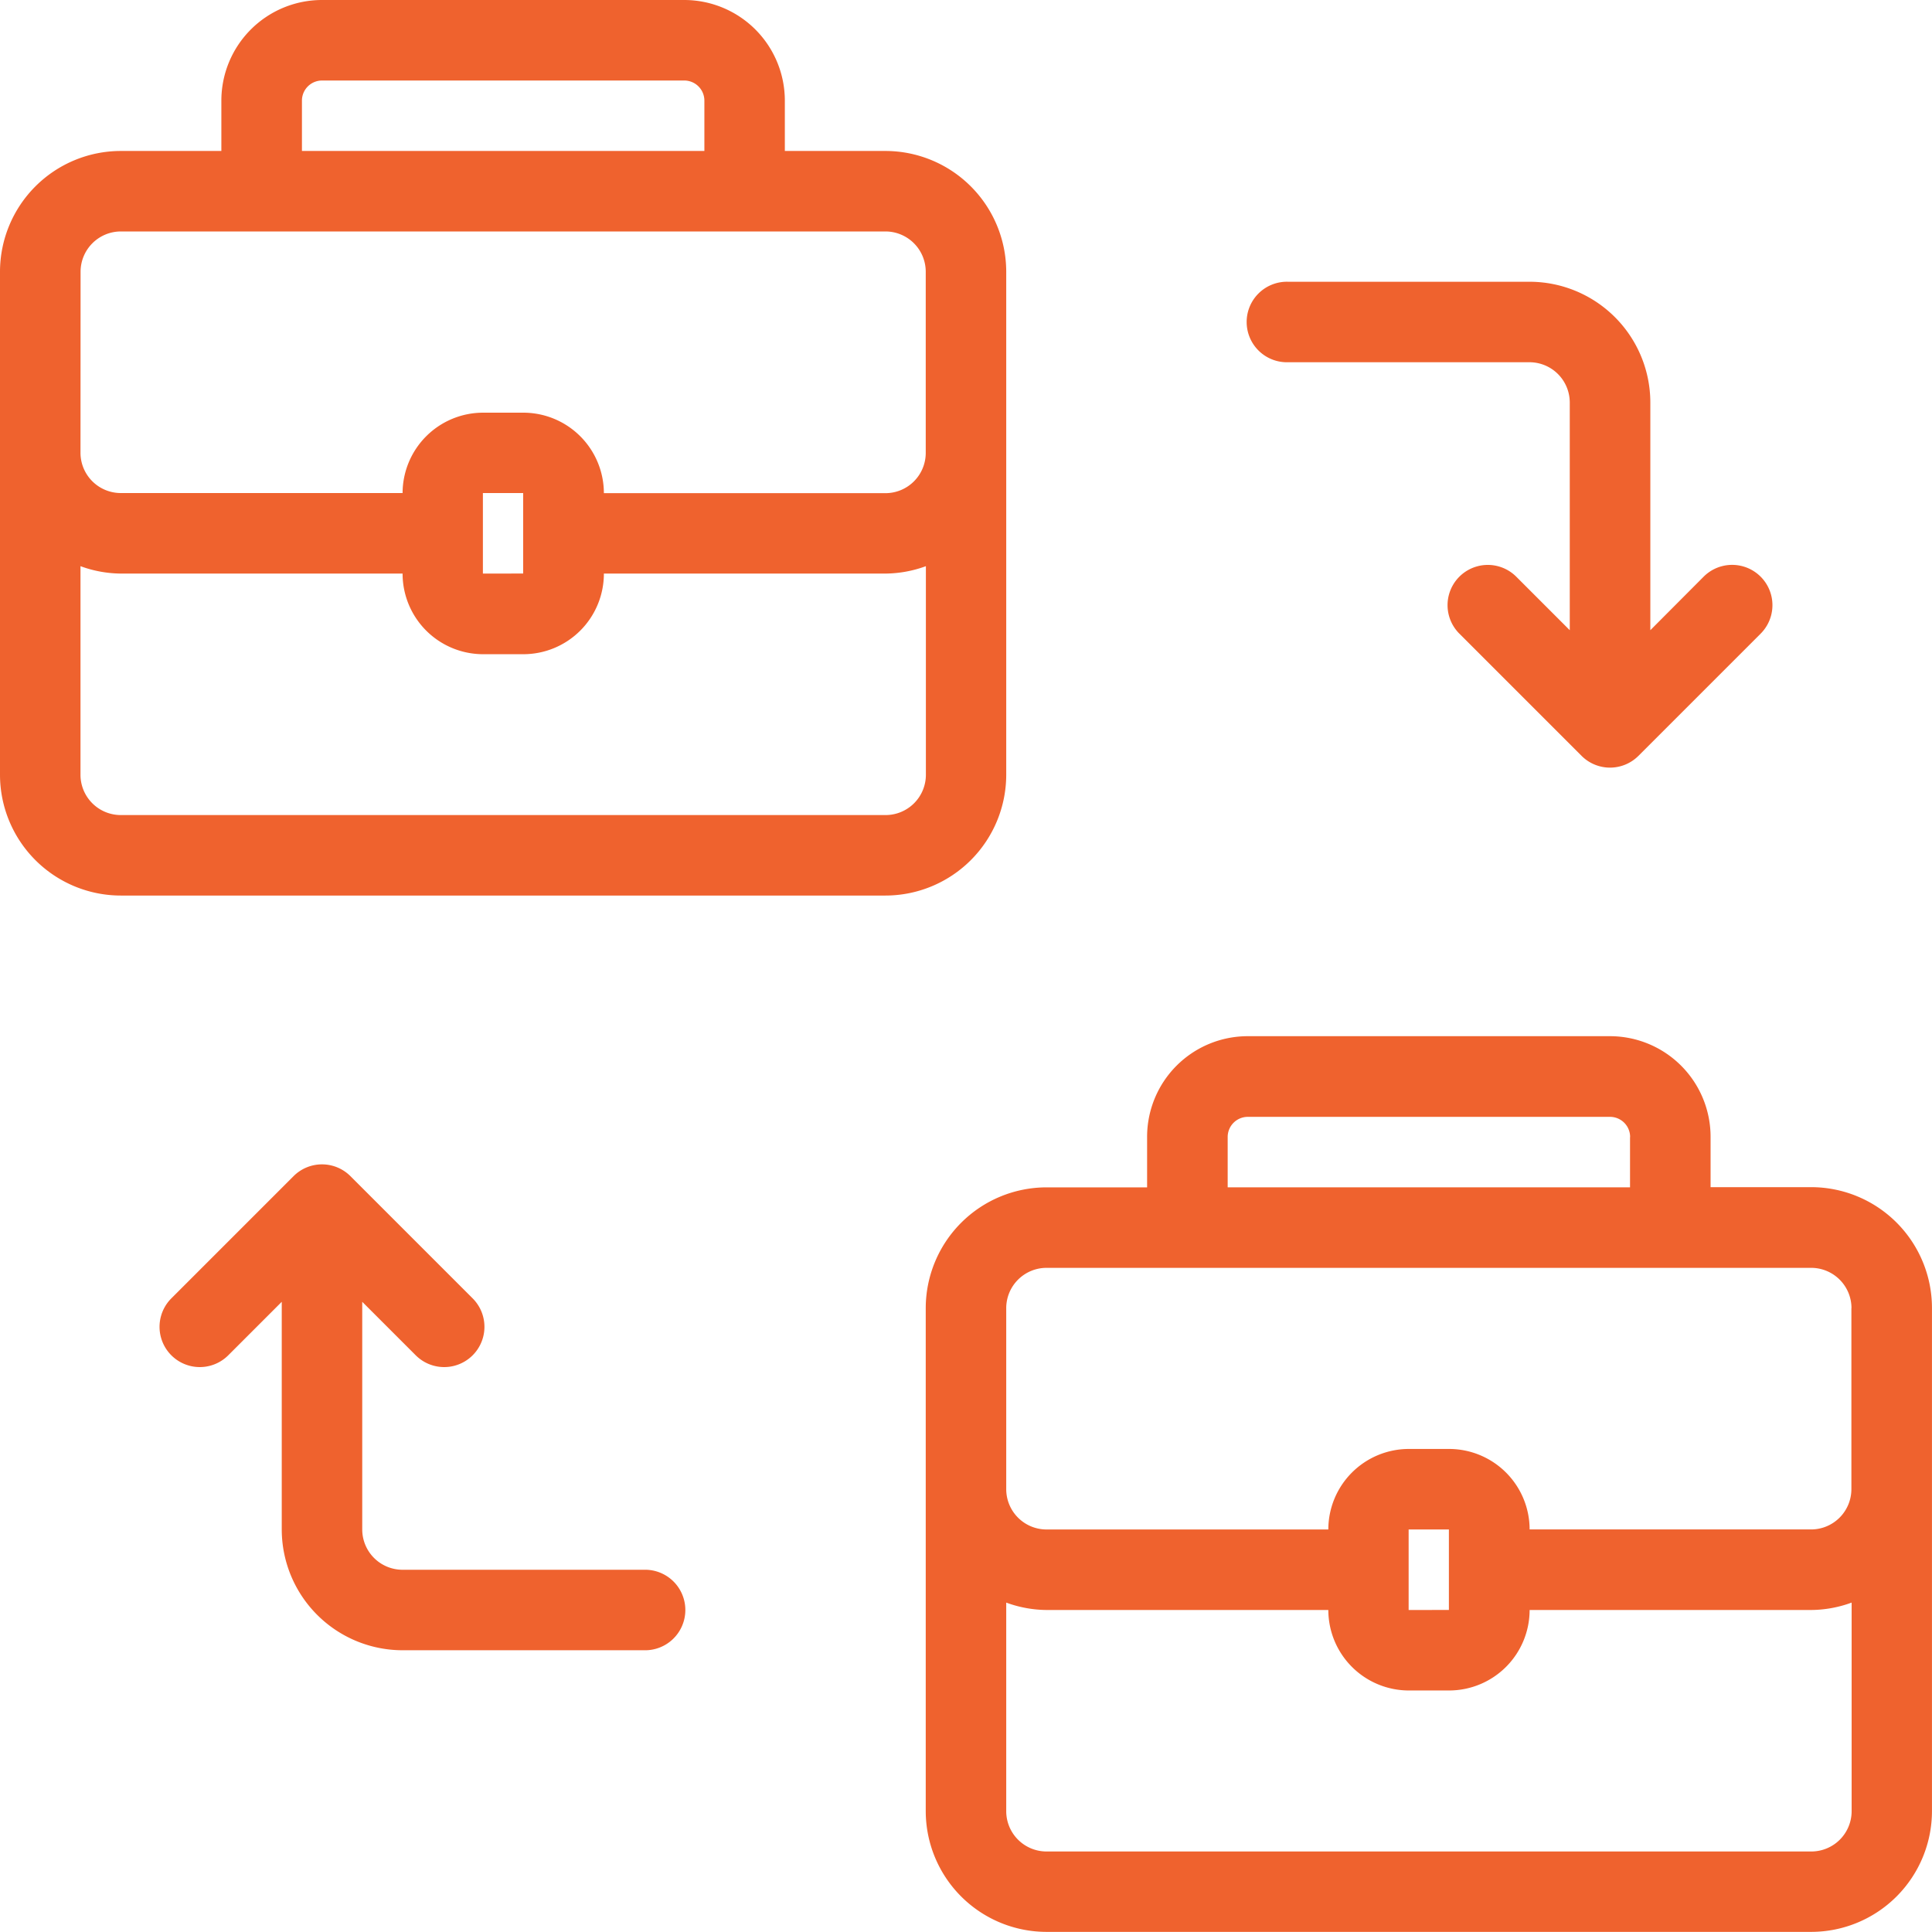
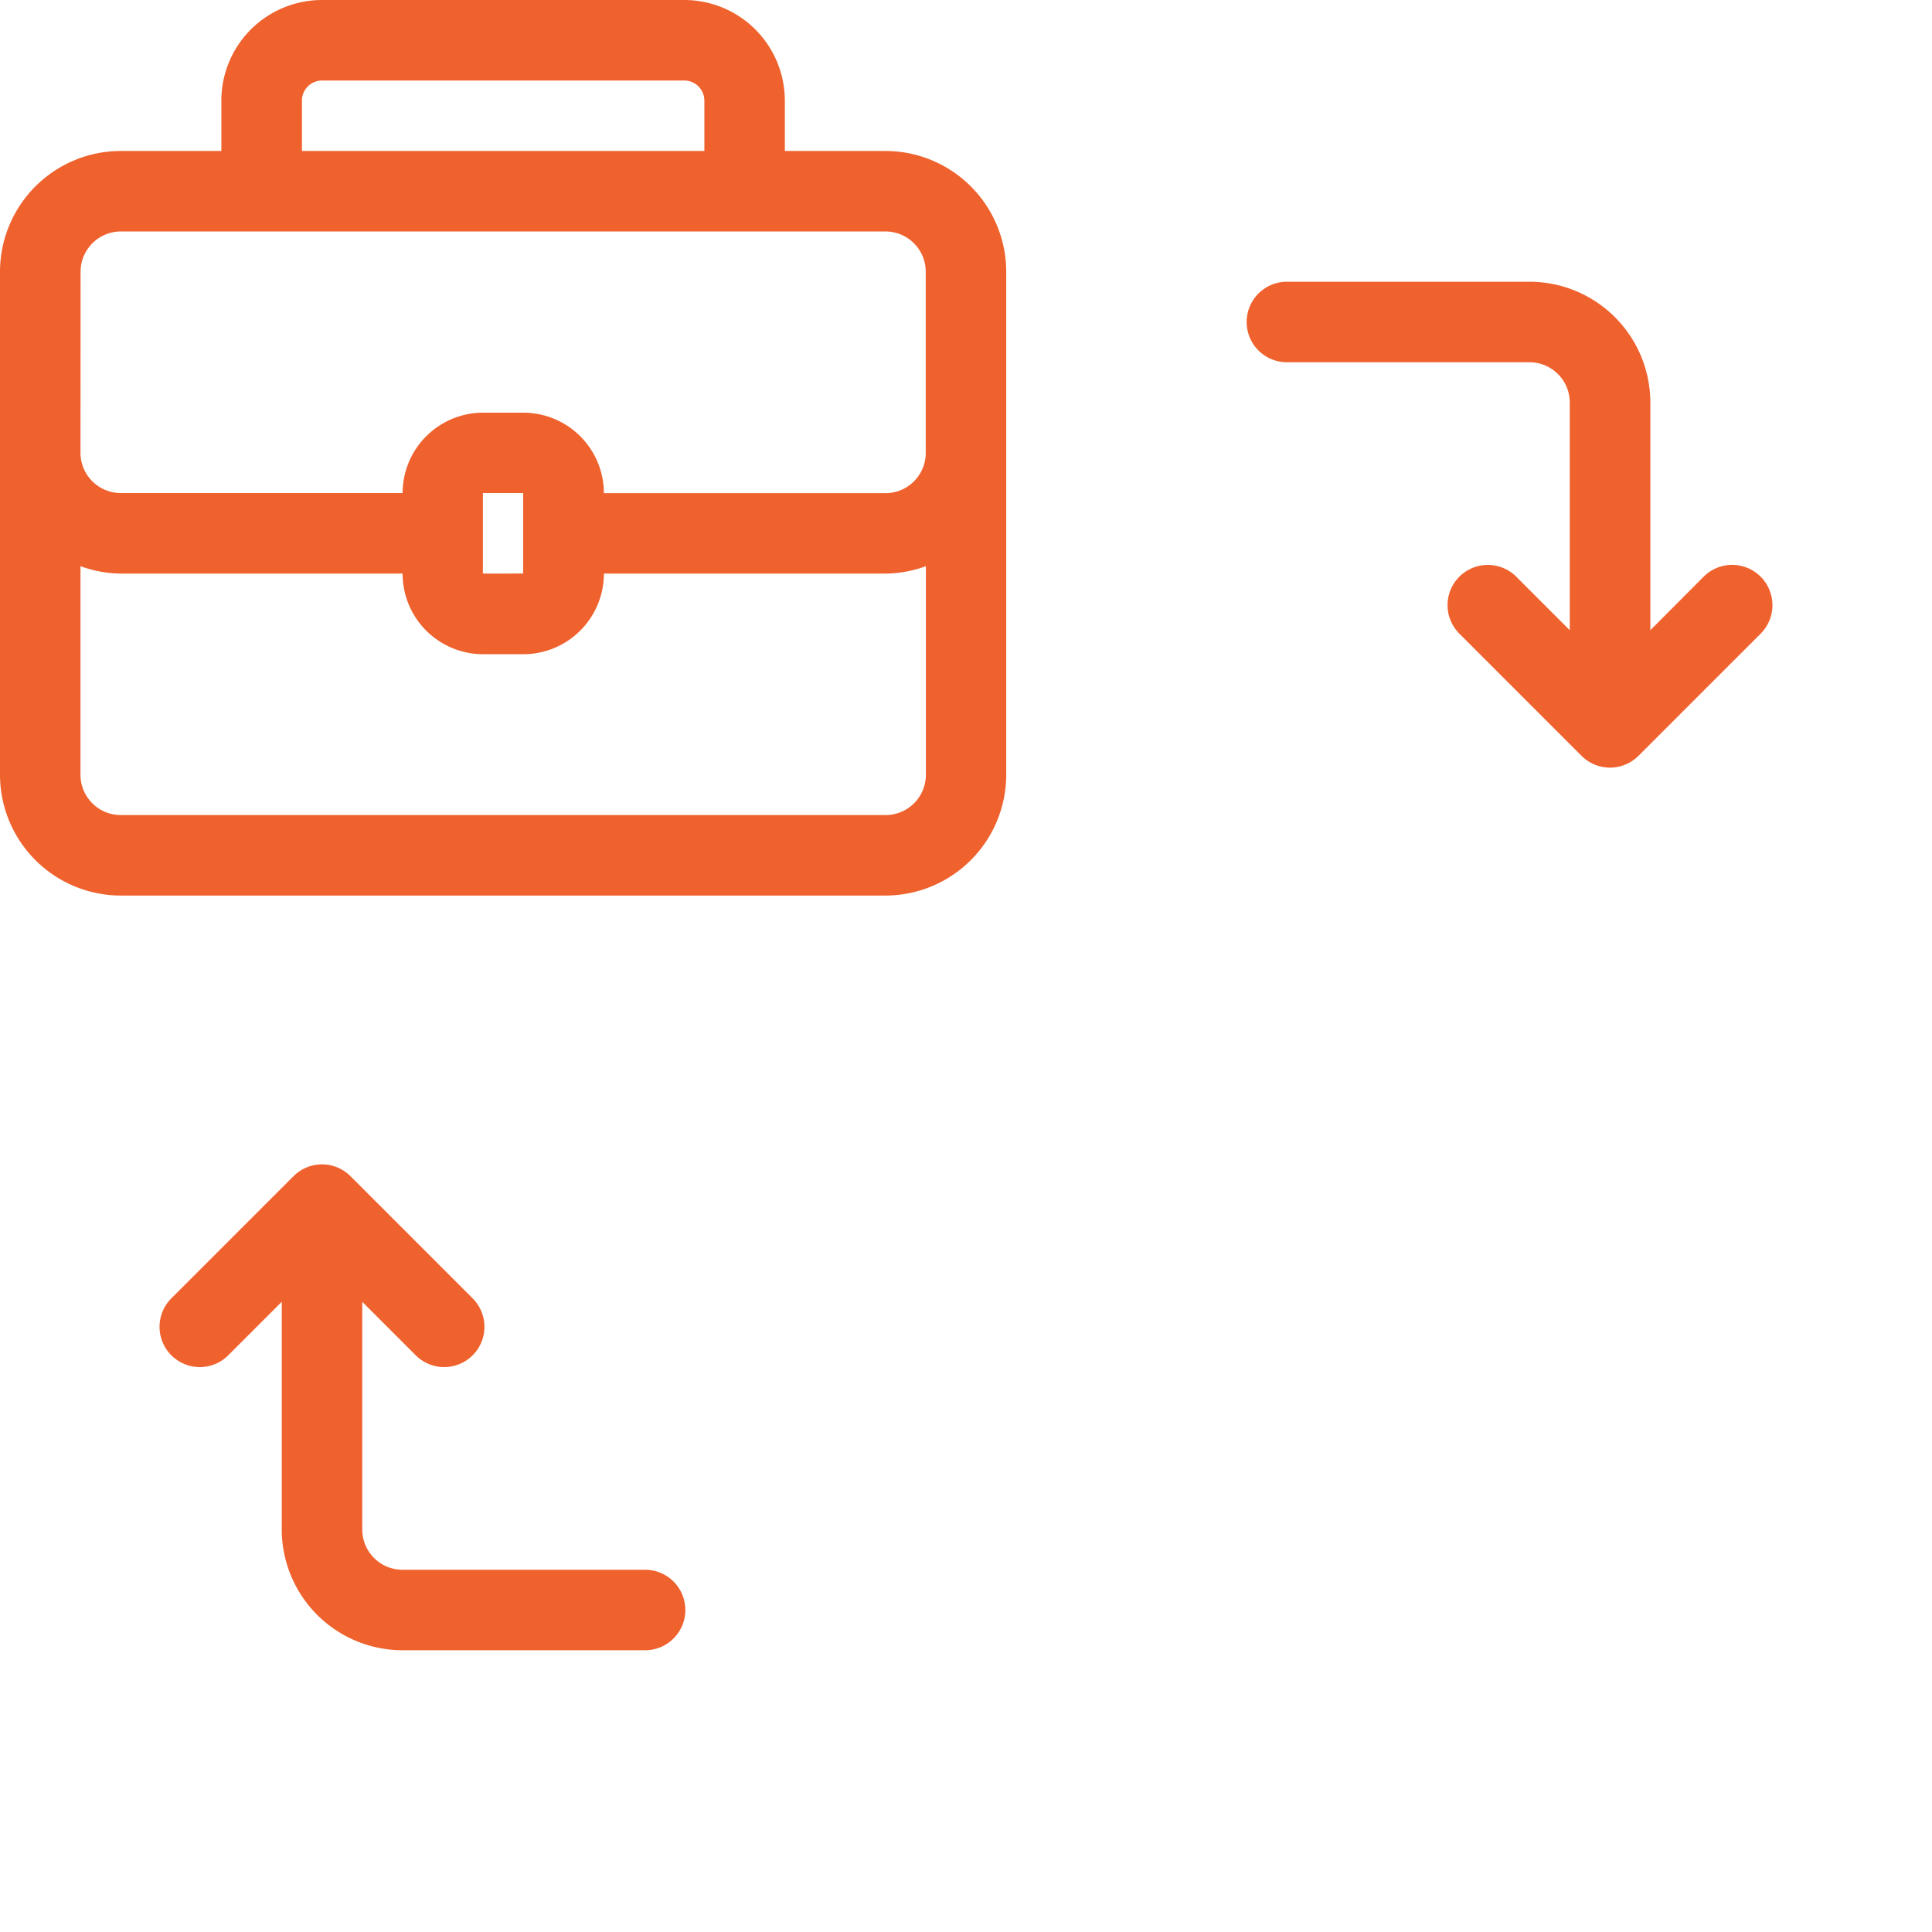
<svg xmlns="http://www.w3.org/2000/svg" width="65.266" height="65.266" viewBox="0 0 65.266 65.266">
  <g id="noun-b2b-5862441" transform="translate(-8 -8)">
    <path id="Path_4429" data-name="Path 4429" d="M12.079,38.253H37.913a4.084,4.084,0,0,0,4.079-4.079v-17A4.084,4.084,0,0,0,37.913,13.1h-3.4V11.4a3.4,3.4,0,0,0-3.4-3.4H18.878a3.4,3.4,0,0,0-3.4,3.4v1.7h-3.4A4.084,4.084,0,0,0,8,17.178v17A4.084,4.084,0,0,0,12.079,38.253Zm25.834-2.719H12.079a1.362,1.362,0,0,1-1.36-1.36V27.126a4.033,4.033,0,0,0,1.36.25H21.6A2.722,2.722,0,0,0,24.316,30.1h1.36A2.722,2.722,0,0,0,28.4,27.376h9.518a4.033,4.033,0,0,0,1.36-.25v7.049A1.362,1.362,0,0,1,37.913,35.534Zm-13.6-8.158V24.656h1.36v2.719ZM18.2,11.4a.68.68,0,0,1,.68-.68H31.115a.68.68,0,0,1,.68.68v1.7H18.2Zm-7.478,5.779a1.362,1.362,0,0,1,1.36-1.36H37.913a1.362,1.362,0,0,1,1.36,1.36V23.3a1.362,1.362,0,0,1-1.36,1.36H28.4a2.722,2.722,0,0,0-2.719-2.719h-1.36A2.722,2.722,0,0,0,21.6,24.656H12.079a1.362,1.362,0,0,1-1.36-1.36Z" fill="#ef622e" />
-     <path id="Path_4430" data-name="Path 4430" d="M38.478,37.149v1.7h-3.4A4.084,4.084,0,0,0,31,42.928v17A4.084,4.084,0,0,0,35.079,64H60.913a4.084,4.084,0,0,0,4.079-4.079v-17a4.084,4.084,0,0,0-4.079-4.079h-3.4v-1.7a3.4,3.4,0,0,0-3.4-3.4H41.878A3.4,3.4,0,0,0,38.478,37.149ZM60.913,61.284H35.079a1.362,1.362,0,0,1-1.36-1.36V52.876a4.033,4.033,0,0,0,1.36.25H44.6a2.722,2.722,0,0,0,2.719,2.719h1.36A2.722,2.722,0,0,0,51.4,53.126h9.518a4.033,4.033,0,0,0,1.36-.25v7.049A1.362,1.362,0,0,1,60.913,61.284Zm-13.6-8.158V50.406h1.36v2.719Zm14.957-10.2v6.119a1.362,1.362,0,0,1-1.36,1.36H51.4a2.722,2.722,0,0,0-2.719-2.719h-1.36A2.722,2.722,0,0,0,44.6,50.406H35.079a1.362,1.362,0,0,1-1.36-1.36V42.928a1.362,1.362,0,0,1,1.36-1.36H60.913A1.362,1.362,0,0,1,62.273,42.928Zm-7.478-5.779v1.7H41.2v-1.7a.68.68,0,0,1,.68-.68H54.115A.68.68,0,0,1,54.795,37.149Z" transform="translate(8.273 9.262)" fill="#ef622e" />
    <path id="Path_4431" data-name="Path 4431" d="M48.518,15H40.36a1.36,1.36,0,1,0,0,2.719h8.158a1.362,1.362,0,0,1,1.36,1.36v7.692l-1.807-1.807a1.359,1.359,0,1,0-1.923,1.923l4.128,4.128a1.359,1.359,0,0,0,1.923,0l4.128-4.128A1.359,1.359,0,1,0,54.4,24.964L52.6,26.771V19.079A4.084,4.084,0,0,0,48.518,15Z" transform="translate(11.151 2.518)" fill="#ef622e" />
    <path id="Path_4432" data-name="Path 4432" d="M20.171,53.342h8.158a1.36,1.36,0,1,0,0-2.719H20.171a1.362,1.362,0,0,1-1.36-1.36V41.571l1.807,1.807a1.359,1.359,0,1,0,1.923-1.923l-4.128-4.128a1.358,1.358,0,0,0-1.923,0l-4.128,4.128a1.359,1.359,0,1,0,1.923,1.923l1.807-1.807v7.692a4.084,4.084,0,0,0,4.079,4.079Z" transform="translate(1.426 10.406)" fill="#ef622e" />
  </g>
</svg>